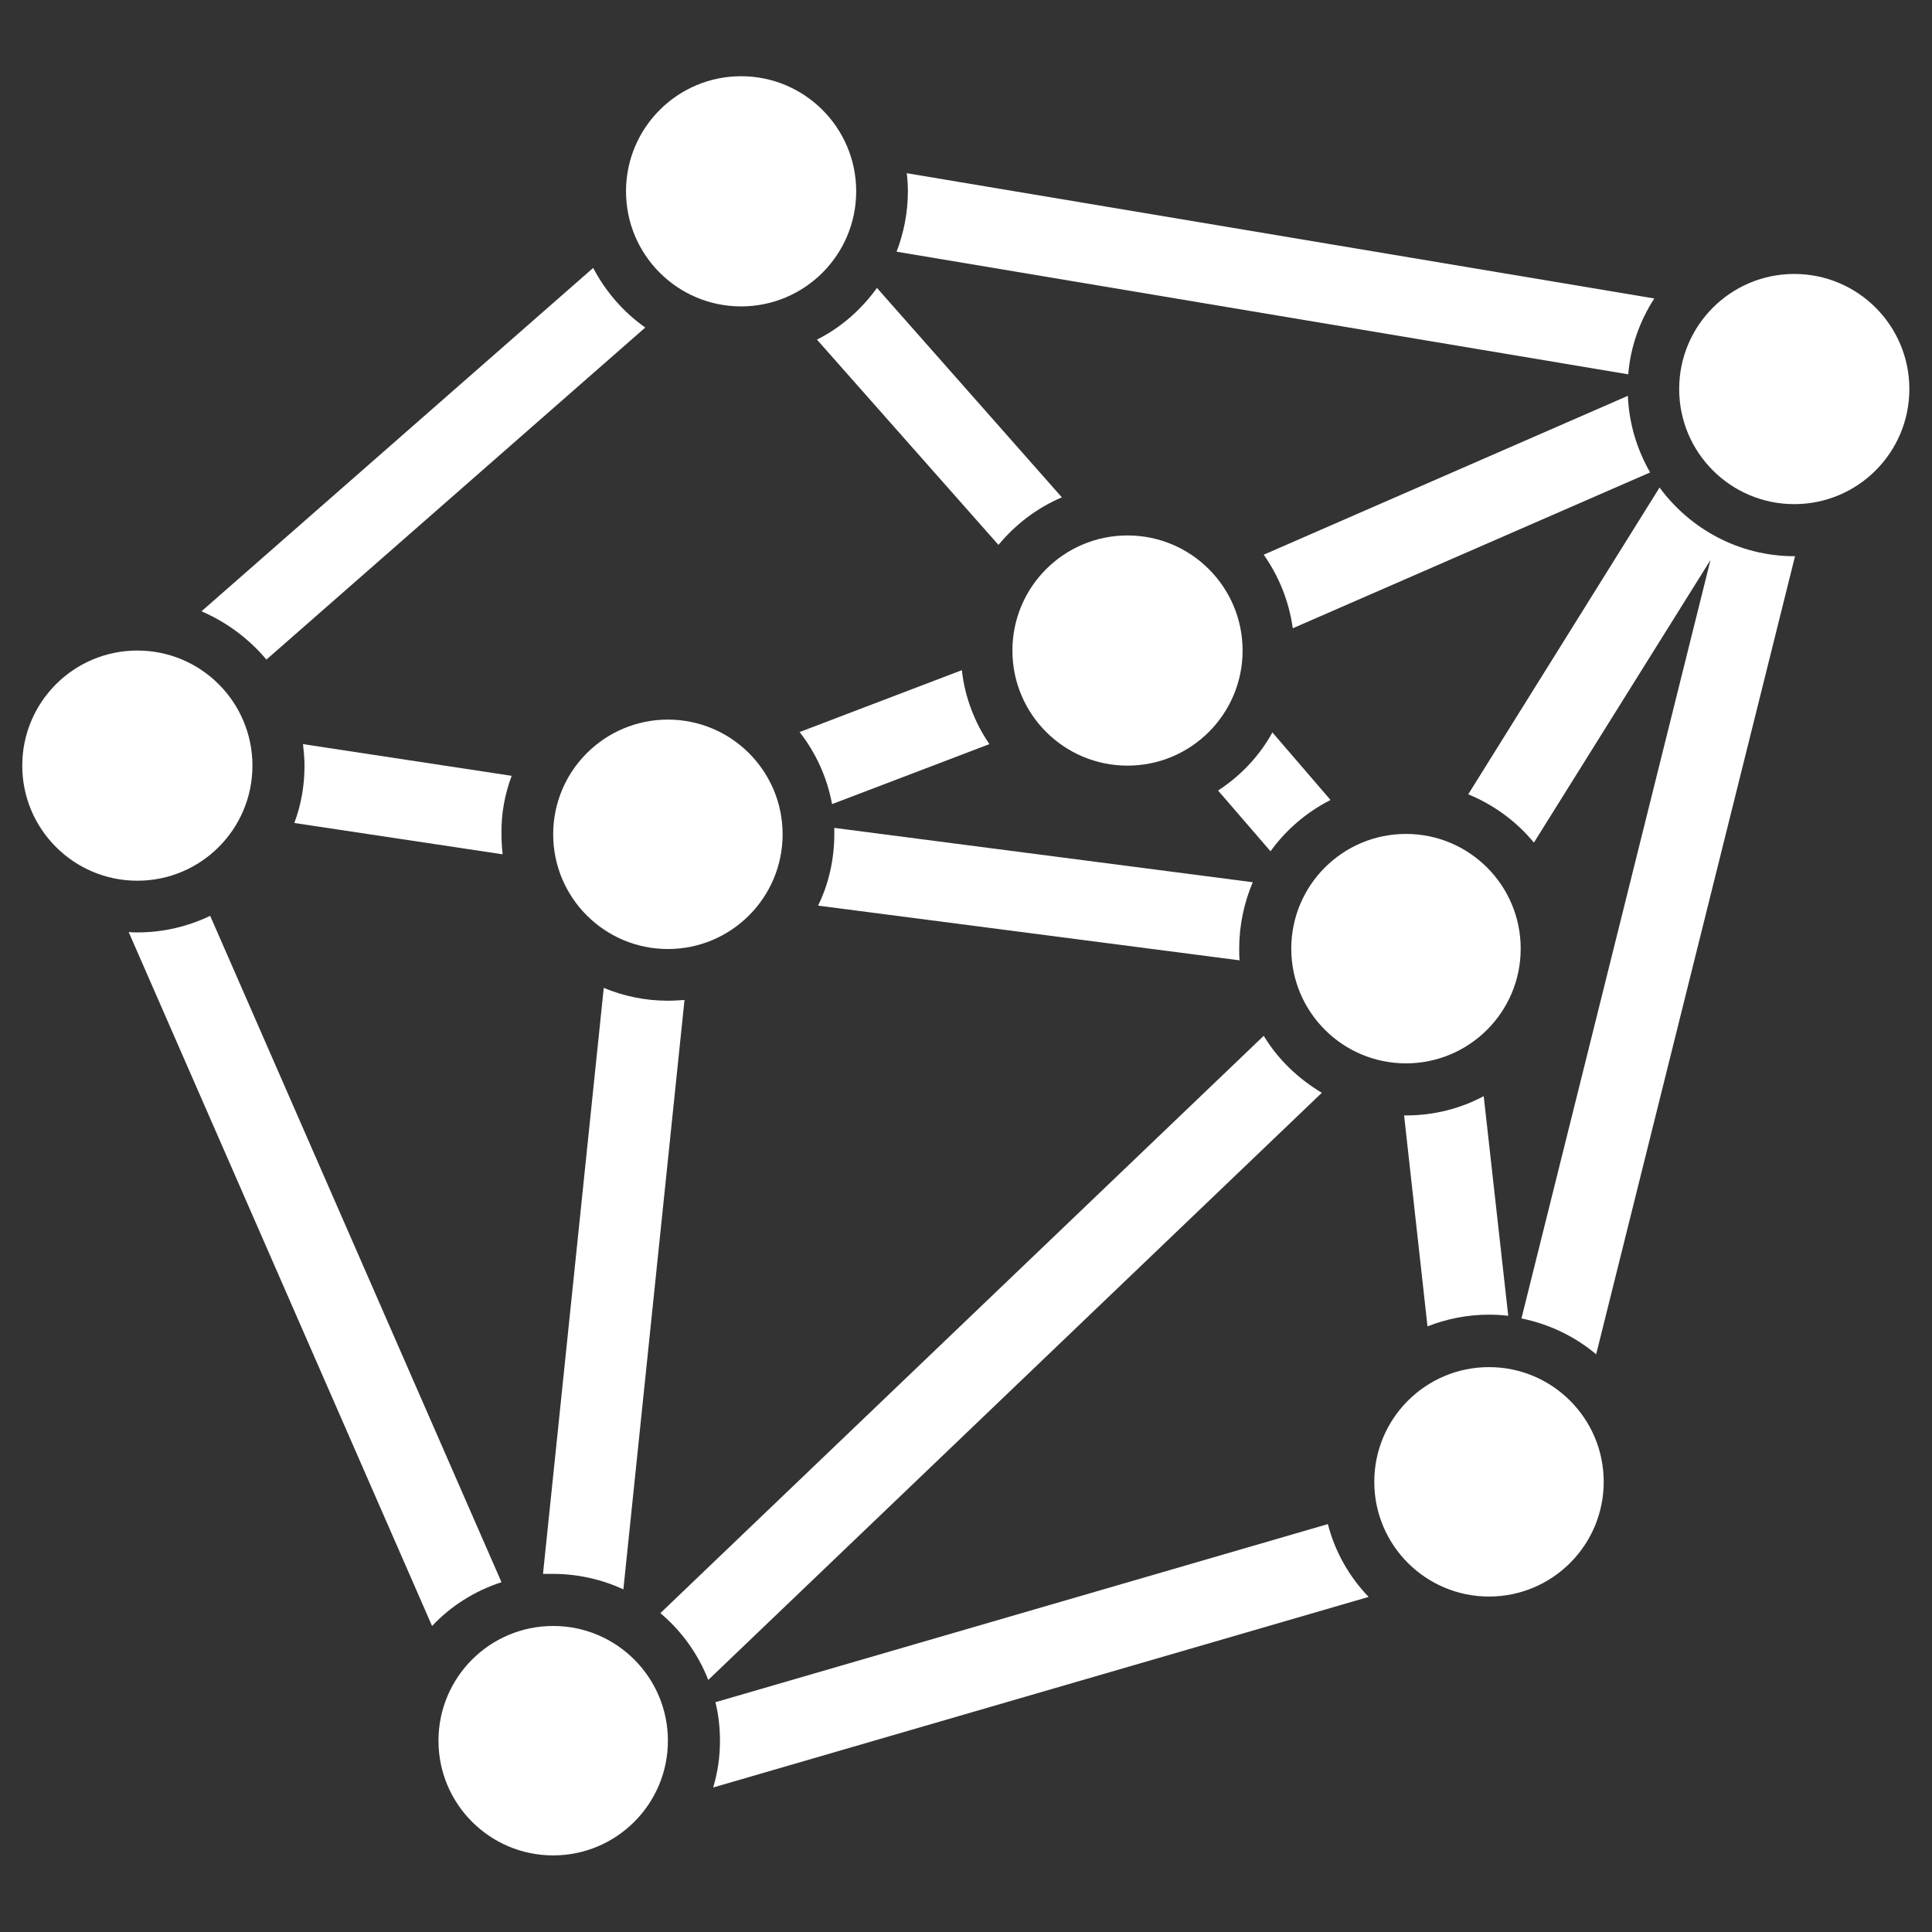
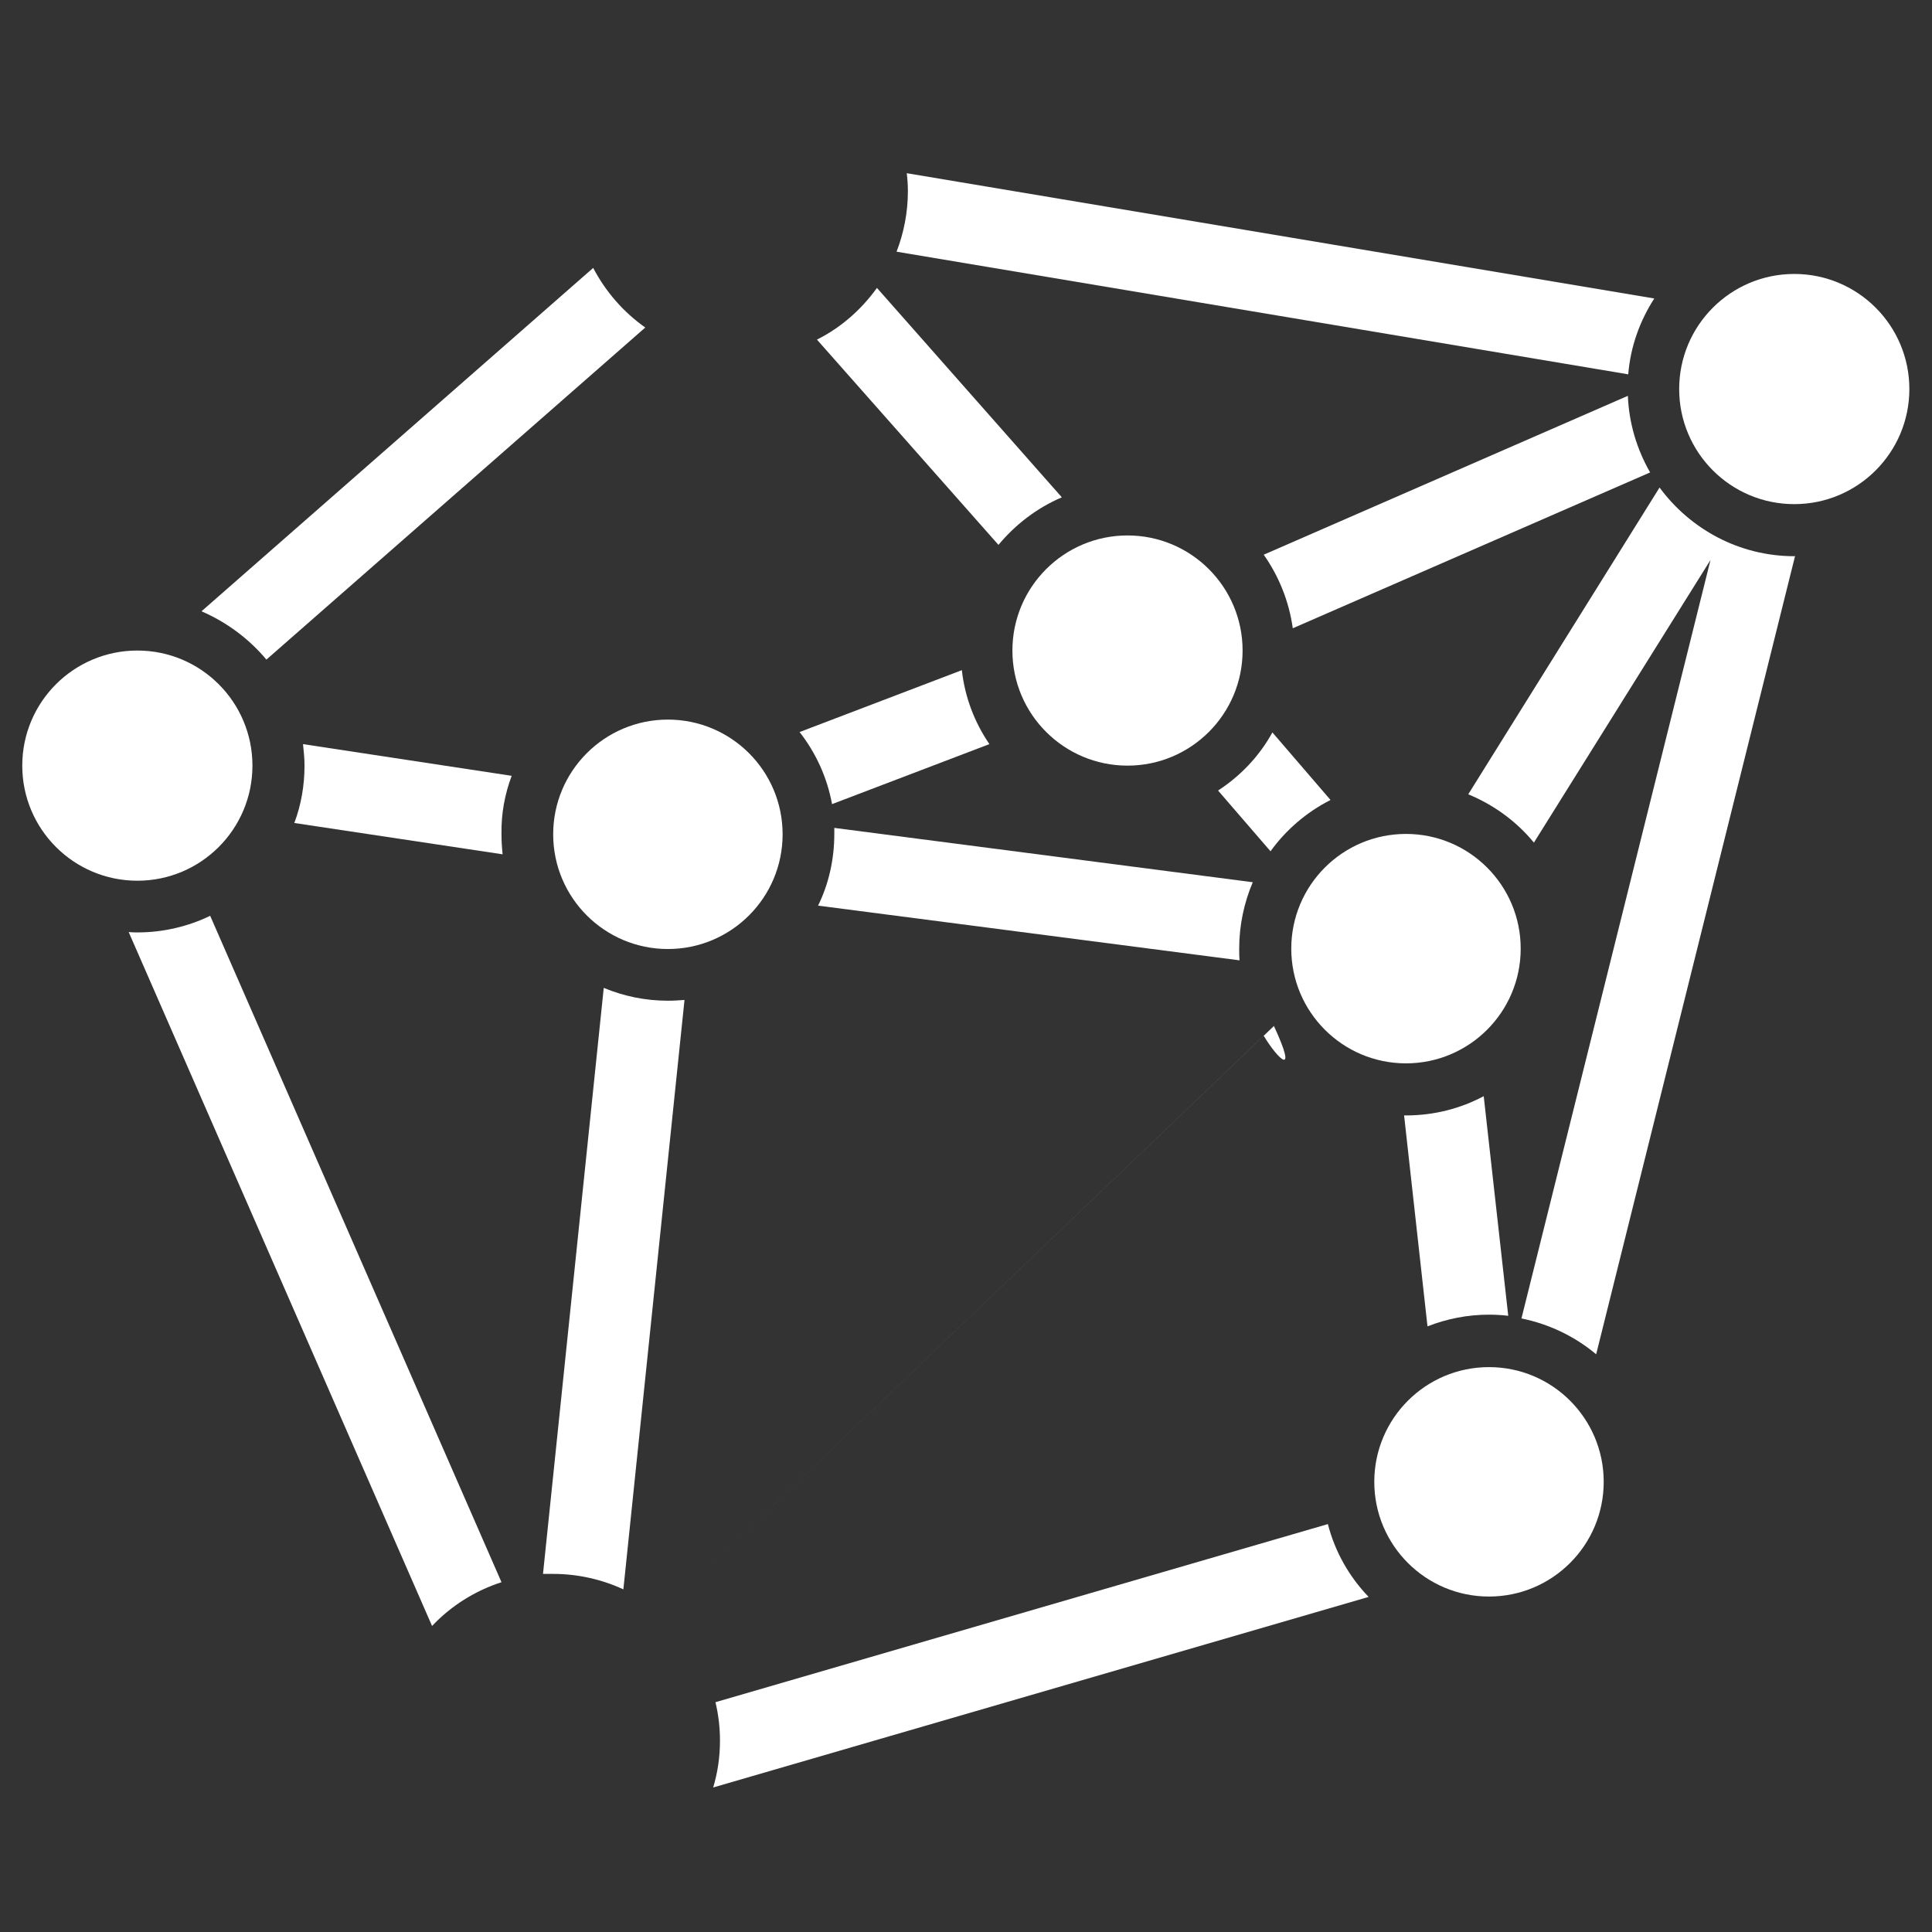
<svg xmlns="http://www.w3.org/2000/svg" version="1.1" id="Layer_1" x="0px" y="0px" viewBox="0 0 512 512" style="enable-background:new 0 0 512 512;" xml:space="preserve">
  <rect x="0" y="0" width="512" height="512" fill="#333333" stroke="none" />
  <style type="text/css">
	.st0{fill:#FFFFFF;}
	.st1{fill:#FFFFFF;}
</style>
  <g>
-     <circle class="st0" cx="196.4" cy="50.7" r="30.5" />
    <circle class="st0" cx="36.4" cy="202.9" r="30.5" />
    <circle class="st0" cx="177" cy="221.1" r="30.4" />
    <circle class="st0" cx="298.8" cy="172.4" r="30.5" />
    <circle class="st0" cx="475.5" cy="103.1" r="30.5" />
    <circle class="st0" cx="394.6" cy="392.7" r="30.4" />
-     <circle class="st0" cx="146.6" cy="461.3" r="30.4" />
    <circle class="st0" cx="372.6" cy="251.4" r="30.4" />
    <path class="st1" d="M70.6,174.8l100.4-88c-5.8-4.1-10.5-9.5-13.8-15.8l-103.8,91C60.1,164.9,66,169.3,70.6,174.8z" />
    <path class="st1" d="M322.8,209.5l13.9,16.1c4.1-5.7,9.6-10.4,15.9-13.6l-15.4-17.9C333.8,200.3,328.8,205.6,322.8,209.5z" />
    <path class="st1" d="M220.5,213.1l41.7-15.9c-3.9-5.7-6.5-12.4-7.3-19.6L211.9,194C216.2,199.5,219.2,206,220.5,213.1z" />
-     <path class="st1" d="M334.9,274.5L175,427.5c5.6,4.7,10,10.8,12.7,17.7l162.6-155.6C344.1,285.9,338.7,280.8,334.9,274.5z" />
+     <path class="st1" d="M334.9,274.5L175,427.5l162.6-155.6C344.1,285.9,338.7,280.8,334.9,274.5z" />
    <path class="st1" d="M475.5,147.4c-14.6,0-27.6-7.2-35.7-18.2l-50.7,81.3c6.8,2.8,12.8,7.2,17.4,12.8l46.8-74.9l-50.1,201   c7.4,1.5,14.2,4.8,19.8,9.5l52.7-211.5C475.7,147.3,475.6,147.4,475.5,147.4z" />
    <path class="st1" d="M146.6,417.1c6.6,0,13,1.5,18.6,4.1L181.4,265c-1.4,0.1-2.9,0.2-4.4,0.2c-6,0-11.7-1.2-17-3.4l-16.1,155.3   C144.8,417.1,145.7,417.1,146.6,417.1z" />
    <path class="st1" d="M132.9,419.3L55.7,242.7c-5.8,2.8-12.4,4.4-19.2,4.4c-0.8,0-1.6,0-2.4-0.1l80.4,183.9   C119.5,425.6,125.8,421.6,132.9,419.3z" />
    <path class="st1" d="M328.5,254.5c-0.1-1-0.1-2.1-0.1-3.1c0-6.2,1.3-12.2,3.6-17.6l-110.9-14.4c0,0.5,0,1,0,1.6   c0,6.8-1.5,13.3-4.3,19L328.5,254.5z" />
    <path class="st1" d="M362.7,423.2c-5.1-5.3-8.9-11.9-10.8-19.3l-162.3,47.2c0.8,3.3,1.2,6.7,1.2,10.2c0,4.3-0.6,8.4-1.8,12.4   L362.7,423.2z" />
    <path class="st1" d="M240.6,50.7c0,5.6-1.1,11.1-3,16l193.9,32.5c0.6-7.4,3.1-14.2,6.9-20.1L240.3,45.9   C240.5,47.5,240.6,49.1,240.6,50.7z" />
    <path class="st1" d="M281.4,131.8l-49-55.5c-4.1,5.7-9.5,10.5-15.9,13.7l48.1,54.4C269.1,139,274.8,134.6,281.4,131.8z" />
    <path class="st1" d="M393.2,290.5c-6.2,3.3-13.2,5.1-20.6,5.1c-0.2,0-0.3,0-0.5,0l6.2,55.9c5.1-2,10.6-3.1,16.3-3.1   c1.7,0,3.4,0.1,5.1,0.3L393.2,290.5z" />
    <path class="st1" d="M431.4,104.9L334.9,147c4,5.7,6.7,12.3,7.7,19.5l94.7-41.3C433.8,119.1,431.7,112.2,431.4,104.9z" />
    <path class="st1" d="M135.6,205.6l-55.3-8.4c0.2,1.9,0.4,3.7,0.4,5.7c0,5.3-0.9,10.4-2.7,15.2l55.2,8.3c-0.2-1.8-0.3-3.6-0.3-5.4   C132.8,215.6,133.8,210.4,135.6,205.6z" />
  </g>
</svg>